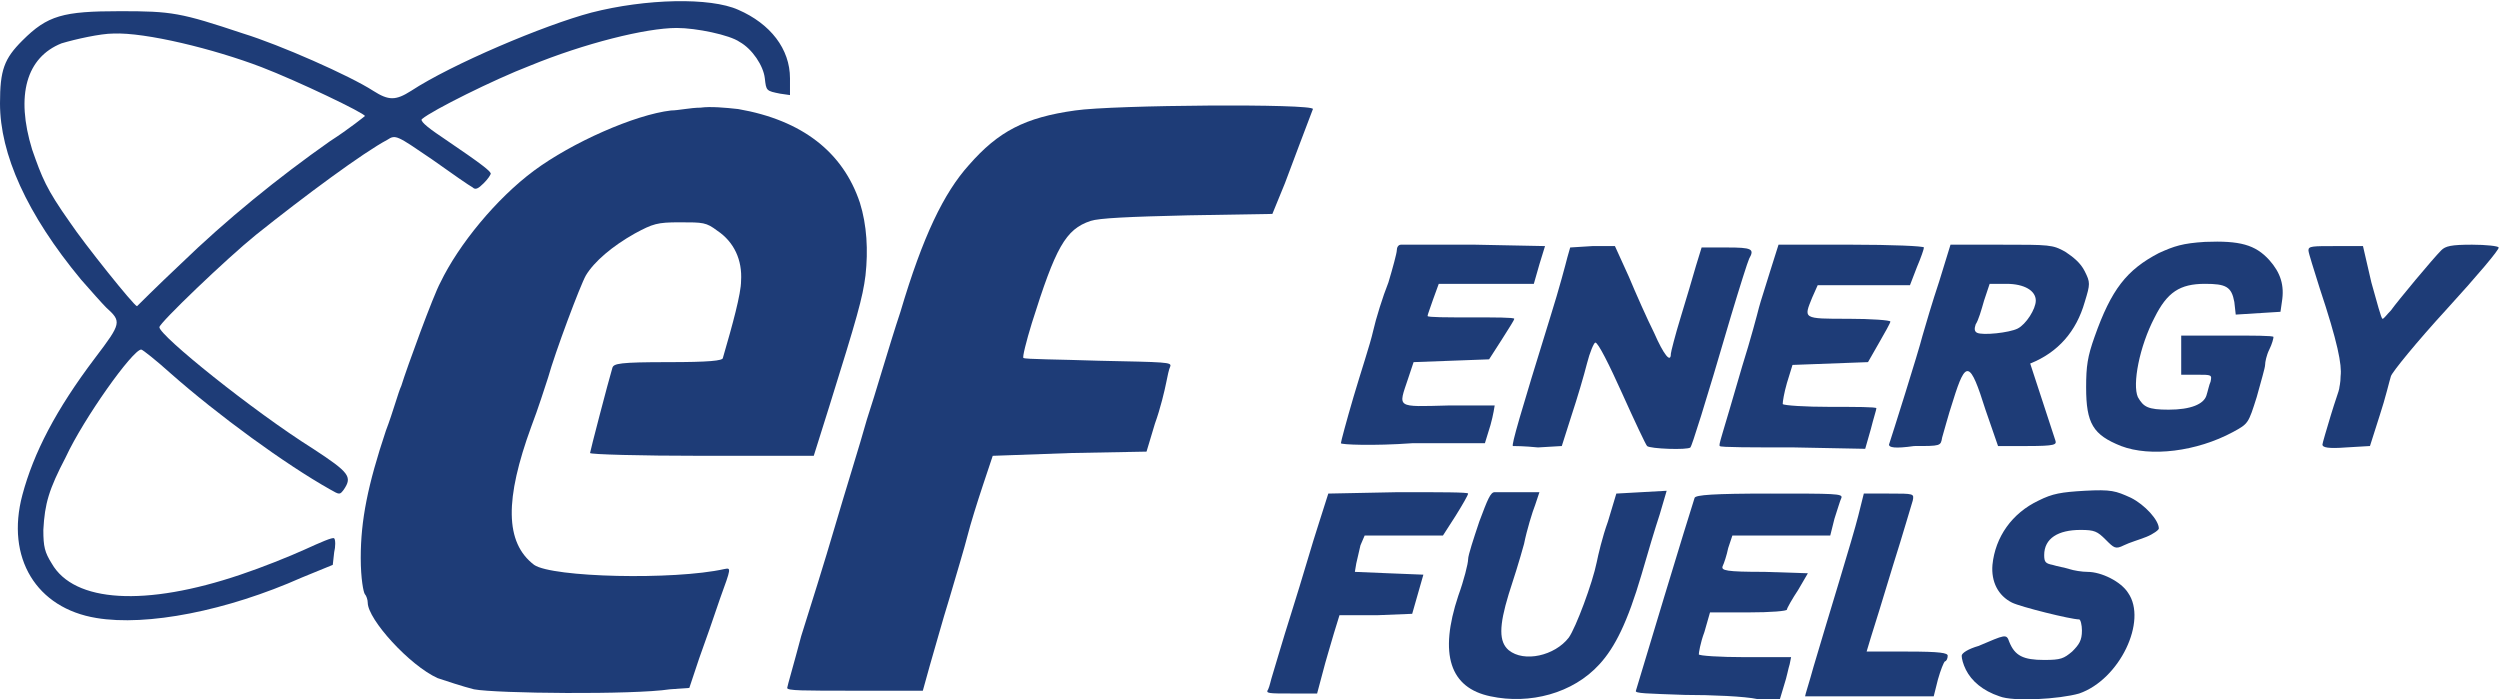
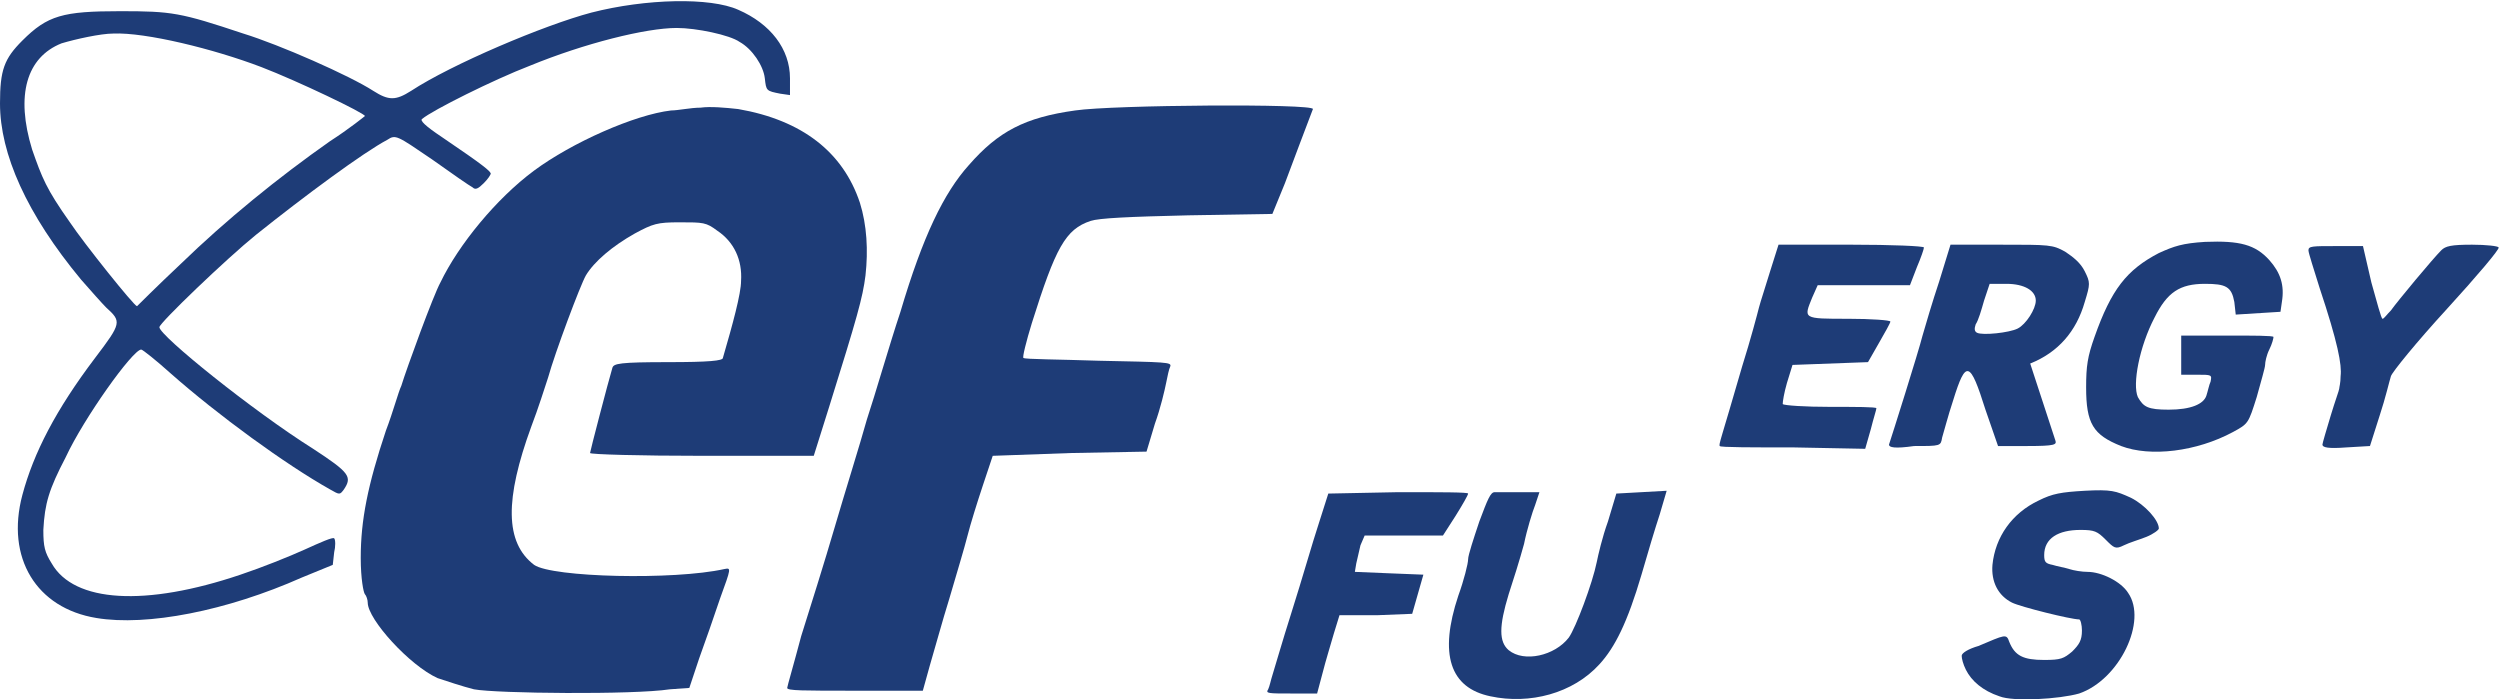
<svg xmlns="http://www.w3.org/2000/svg" version="1.1" id="Layer_1" x="0px" y="0px" viewBox="0 0 178.8 50" style="enable-background:new 0 0 178.8 50;" xml:space="preserve">
  <style type="text/css">
	.st0{fill:#1E3C77;}
</style>
  <g>
    <path class="st0" d="M106.6,49.8c-2.9-0.6-3.7-3-2.3-7.2c0.4-1.1,0.7-2.3,0.7-2.6c0-0.3,0.4-1.5,0.8-2.7c0.6-1.6,0.8-2.1,1.1-2.1   c0.2,0,1,0,1.8,0l1.4,0l-0.3,0.9c-0.2,0.5-0.6,1.8-0.8,2.8c-0.3,1.1-0.8,2.7-1.1,3.6c-0.7,2.3-0.7,3.4,0,4c1.1,0.9,3.3,0.4,4.3-0.9   c0.5-0.7,1.7-3.9,2-5.4c0.1-0.5,0.4-1.8,0.8-2.9l0.6-2l1.8-0.1l1.8-0.1l-0.5,1.7c-0.3,0.9-0.9,2.9-1.3,4.3c-1,3.4-1.9,5.2-3,6.4   C112.5,49.6,109.4,50.4,106.6,49.8L106.6,49.8z" />
    <path class="st0" d="M143,49.8c-1.2-0.4-2-1.1-2.4-1.9c-0.2-0.4-0.3-0.8-0.3-1s0.5-0.5,1.2-0.7c1.9-0.8,2-0.9,2.2-0.3   c0.4,1,1,1.3,2.5,1.3c1.2,0,1.4-0.1,2-0.6c0.5-0.5,0.7-0.8,0.7-1.5c0-0.4-0.1-0.8-0.2-0.8c-0.6,0-4.2-0.9-4.8-1.2   c-1-0.5-1.5-1.5-1.4-2.7c0.2-2,1.4-3.7,3.3-4.6c1-0.5,1.6-0.6,3.3-0.7c1.9-0.1,2.2,0,3.3,0.5c1,0.5,2,1.6,2,2.2   c0,0.1-0.4,0.4-0.9,0.6c-0.5,0.2-1.2,0.4-1.6,0.6c-0.6,0.3-0.7,0.2-1.3-0.4c-0.6-0.6-0.8-0.7-1.8-0.7c-1.6,0-2.6,0.6-2.6,1.8   c0,0.5,0.1,0.6,0.6,0.7c0.3,0.1,0.9,0.2,1.2,0.3s0.9,0.2,1.3,0.2c1,0,2.4,0.7,2.9,1.5c1.4,2-0.6,6.2-3.5,7.2   C147.3,50,144,50.2,143,49.8L143,49.8z" />
-     <path class="st0" d="M120.5,49.7c-2.7-0.1-3.6-0.1-3.5-0.3c0.2-0.7,3.8-12.6,4.2-13.8c0.1-0.2,1.3-0.3,5.4-0.3c4.6,0,5.2,0,5.1,0.3   c-0.1,0.2-0.3,0.9-0.5,1.5l-0.3,1.2h-3.5h-3.5l-0.3,0.9c-0.1,0.5-0.3,1.1-0.4,1.3c-0.1,0.3,0.2,0.4,3,0.4l3.1,0.1l-0.7,1.2   c-0.4,0.6-0.8,1.3-0.8,1.4c0,0.1-1.1,0.2-2.8,0.2l-2.7,0l-0.4,1.4c-0.3,0.8-0.4,1.5-0.4,1.6s1.5,0.2,3.3,0.2h3.3l-0.1,0.5   c-0.1,0.3-0.2,0.9-0.4,1.5l-0.3,1l-1.6,0C124.8,49.8,122.4,49.7,120.5,49.7L120.5,49.7z" />
-     <path class="st0" d="M129.1,49.8c0-0.1,0.3-1,0.6-2.1c1-3.4,2.8-9.2,3.2-10.8l0.4-1.6h1.8c1.8,0,1.8,0,1.7,0.5   c-0.1,0.3-0.7,2.4-1.4,4.6c-0.7,2.3-1.4,4.6-1.6,5.2l-0.3,1h2.9c2.4,0,2.9,0.1,2.9,0.3c0,0.2-0.1,0.4-0.2,0.4   c-0.1,0.1-0.3,0.6-0.5,1.3l-0.3,1.2h-4.7C131.2,49.8,129.1,49.8,129.1,49.8L129.1,49.8z" />
    <path class="st0" d="M33.9,49.3c-0.8-0.2-2-0.6-2.6-0.8c-2-0.9-5-4.2-5-5.4c0-0.2-0.1-0.5-0.2-0.6c-0.1-0.1-0.3-1.1-0.3-2.6   c0-2.7,0.5-5.2,1.8-9.1c0.5-1.3,0.9-2.8,1.1-3.2c0.4-1.3,2.3-6.5,2.8-7.4c1.3-2.7,4-6,6.7-8c2.7-2,7.2-4,9.8-4.3   c0.5,0,1.4-0.2,2.1-0.2c0.7-0.1,1.8,0,2.7,0.1c4.6,0.8,7.5,3.1,8.7,6.7c0.5,1.6,0.6,3.4,0.4,5.2c-0.2,1.6-0.6,3-2.6,9.4l-1.1,3.5   h-8c-4.4,0-8-0.1-8-0.2c0-0.1,1.3-5.1,1.6-6.1c0.1-0.3,0.5-0.4,4-0.4c2.9,0,3.9-0.1,3.9-0.3c0.7-2.4,1.3-4.6,1.3-5.5   c0.1-1.5-0.5-2.8-1.7-3.6c-0.8-0.6-1-0.6-2.7-0.6c-1.6,0-1.9,0.1-3.2,0.8c-1.6,0.9-2.9,2-3.5,3c-0.4,0.7-2.2,5.5-2.7,7.3   c-0.2,0.6-0.7,2.2-1.2,3.5c-1.9,5.2-1.9,8.3,0.2,9.9c1.3,0.9,10,1.1,13.6,0.3c0.5-0.1,0.5-0.1-0.3,2.1c-0.4,1.2-1.1,3.2-1.5,4.3   l-0.7,2.1l-1.4,0.1C45.3,49.7,35.5,49.6,33.9,49.3L33.9,49.3z" />
    <path class="st0" d="M90.7,49.3c0.1-0.2,0.2-0.7,0.3-1c0.1-0.3,0.7-2.4,1.4-4.6c0.7-2.2,1.5-5,1.9-6.2l0.7-2.2l5-0.1   c3.1,0,5,0,5,0.1s-0.4,0.8-0.9,1.6l-0.9,1.4h-2.8h-2.8L97.3,39c-0.1,0.4-0.2,0.9-0.3,1.3l-0.1,0.6l2.4,0.1l2.5,0.1l-0.4,1.4   l-0.4,1.4l-2.5,0.1L95.8,44l-0.4,1.3c-0.2,0.7-0.6,2-0.8,2.8l-0.4,1.5h-1.8C90.7,49.6,90.5,49.6,90.7,49.3z" />
    <path class="st0" d="M56.3,49.2c0-0.1,0.5-1.8,1-3.7c0.6-1.9,1.7-5.4,2.4-7.8c0.7-2.4,1.8-5.9,2.3-7.7c0.6-1.8,1.6-5.3,2.4-7.7   c1.6-5.4,3.1-8.5,4.9-10.5c2.1-2.4,4-3.4,7.6-3.9c2.7-0.4,17.1-0.5,17-0.1c-0.6,1.6-1.3,3.4-2,5.3L91,15.3L85,15.4   c-4.3,0.1-6.4,0.2-7,0.4c-1.8,0.6-2.5,1.9-4.2,7.3c-0.4,1.3-0.7,2.5-0.6,2.5c0.1,0.1,2.5,0.1,5.4,0.2c4.8,0.1,5.2,0.1,5.1,0.4   c-0.1,0.2-0.2,0.7-0.3,1.2c-0.1,0.5-0.4,1.8-0.8,2.9l-0.6,2l-5.4,0.1L71,32.6l-0.7,2.1c-0.4,1.2-0.9,2.8-1.1,3.6   c-0.2,0.8-0.8,2.8-1.3,4.5c-0.5,1.6-1.1,3.8-1.4,4.8l-0.5,1.8h-4.8C57.4,49.4,56.3,49.4,56.3,49.2L56.3,49.2z" />
    <path class="st0" d="M151.7,31.9c-2-0.8-2.5-1.6-2.5-4.2c0-1.5,0.1-2.2,0.6-3.6c1.2-3.4,2.3-4.8,4.6-6c1.1-0.5,1.7-0.7,3.3-0.8   c2.5-0.1,3.6,0.2,4.6,1.3c0.8,0.9,1.1,1.8,0.9,3l-0.1,0.7l-1.6,0.1l-1.6,0.1l-0.1-0.9c-0.2-1.1-0.6-1.3-2.1-1.3   c-1.8,0-2.7,0.6-3.6,2.4c-1.1,2.1-1.6,4.8-1.2,5.7c0.4,0.7,0.7,0.9,2.2,0.9c1.6,0,2.5-0.4,2.7-1c0.1-0.3,0.2-0.8,0.3-1   c0.1-0.5,0.1-0.5-1-0.5h-1.1v-1.4v-1.4h3.3c1.8,0,3.3,0,3.3,0.1s-0.1,0.5-0.3,0.9c-0.2,0.4-0.3,0.9-0.3,1.1s-0.3,1.2-0.6,2.3   c-0.6,1.9-0.6,1.9-1.7,2.5C157.1,32.3,153.8,32.7,151.7,31.9L151.7,31.9z" />
-     <path class="st0" d="M108.2,31.9c-0.1-0.1,0.5-2.2,2.7-9.3c0.6-1.9,1.1-3.8,1.2-4.2l0.2-0.7l1.6-0.1l1.6,0l1,2.2   c0.5,1.2,1.3,3,1.8,4c0.7,1.6,1.2,2.2,1.2,1.5c0-0.1,0.3-1.3,0.7-2.6c0.4-1.3,0.9-3,1.1-3.7l0.4-1.3h1.8c1.8,0,2,0.1,1.6,0.8   c-0.1,0.2-0.7,2.1-1.3,4.1c-1.9,6.5-2.8,9.3-2.9,9.4c-0.2,0.2-2.9,0.1-3.1-0.1c-0.1-0.1-0.9-1.8-1.8-3.8c-0.9-2-1.7-3.6-1.9-3.6   c-0.1,0-0.4,0.7-0.6,1.5c-0.2,0.8-0.7,2.5-1.1,3.7l-0.7,2.2l-1.7,0.1C109,31.9,108.3,31.9,108.2,31.9L108.2,31.9z" />
    <path class="st0" d="M123,31.9c-0.1-0.1,0.1-0.5,1.6-5.7c0.6-1.9,1.1-3.8,1.2-4.2c0.1-0.4,0.5-1.6,0.8-2.6l0.6-1.9h5.2   c2.9,0,5.2,0.1,5.2,0.2c0,0.1-0.2,0.7-0.5,1.4l-0.5,1.3l-3.3,0l-3.3,0l-0.4,0.9c-0.6,1.5-0.7,1.5,2.6,1.5c1.6,0,3,0.1,3,0.2   s-0.4,0.8-0.8,1.5l-0.8,1.4l-2.7,0.1l-2.7,0.1l-0.4,1.3c-0.2,0.7-0.3,1.3-0.3,1.5c0.1,0.1,1.6,0.2,3.4,0.2s3.3,0,3.3,0.1   s-0.2,0.7-0.4,1.5l-0.4,1.4l-5.1-0.1C125.4,32,123,32,123,31.9z" />
    <path class="st0" d="M135.1,31.8c0.2-0.6,2.1-6.6,2.4-7.8c0.2-0.7,0.7-2.4,1.2-3.9l0.8-2.6h3.6c3.5,0,3.7,0,4.6,0.5   c0.6,0.4,1.1,0.8,1.4,1.4c0.4,0.8,0.4,0.9,0,2.2c-0.6,2.1-1.9,3.6-3.9,4.4c0,0,1.5,4.6,1.8,5.5c0.1,0.3,0,0.4-2,0.4h-2.1l-0.9-2.6   c-1.1-3.5-1.4-3.6-2.3-0.7c-0.4,1.2-0.7,2.4-0.8,2.7c-0.1,0.6-0.1,0.6-2,0.6C135.5,32.1,135.1,32,135.1,31.8z M144.3,23.5   c0.6-0.3,1.3-1.4,1.3-2c0-0.7-0.8-1.2-2.1-1.2h-1.2l-0.4,1.2c-0.2,0.7-0.4,1.4-0.6,1.7c-0.1,0.3-0.1,0.5,0.1,0.6   C141.8,24,143.7,23.8,144.3,23.5z" />
    <path class="st0" d="M166.1,31.8c0-0.1,0.3-1.1,0.6-2.1c0.3-1,0.6-1.8,0.6-1.9c0-0.1,0.1-0.4,0.1-0.9c0.1-0.8-0.2-2.4-1.5-6.3   c-0.4-1.3-0.8-2.5-0.8-2.7c0-0.3,0.3-0.3,1.9-0.3h2l0.6,2.6c0.4,1.4,0.7,2.6,0.8,2.6s0.3-0.3,0.6-0.6c0.5-0.7,3-3.7,3.6-4.3   c0.3-0.3,0.7-0.4,2.2-0.4c1,0,1.9,0.1,1.9,0.2c0.1,0.1-1.6,2.1-3.7,4.4c-2.2,2.4-3.9,4.5-4,4.8c-0.1,0.3-0.4,1.6-0.8,2.8l-0.7,2.2   l-1.7,0.1C166.5,32.1,166.1,32,166.1,31.8z" />
-     <path class="st0" d="M95.9,31.7c0-0.1,0.4-1.6,0.9-3.3c0.5-1.7,1.2-3.8,1.4-4.7s0.7-2.5,1.1-3.5c0.3-1,0.6-2.1,0.6-2.3   s0.1-0.4,0.3-0.4c0.1,0,2.5,0,5.3,0l5,0.1l-0.4,1.3l-0.4,1.4l-3.4,0l-3.4,0l-0.4,1.1c-0.2,0.6-0.4,1.1-0.4,1.2   c0,0.1,1.4,0.1,3.1,0.1s3.1,0,3.1,0.1c0,0.1-0.4,0.7-0.9,1.5l-0.9,1.4l-2.7,0.1l-2.7,0.1l-0.4,1.2c-0.7,2.1-0.9,2,2.9,1.9   c1.8,0,3.3,0,3.3,0c0,0-0.1,0.7-0.3,1.4l-0.4,1.3h-5.2C98.2,31.9,95.9,31.8,95.9,31.7z" />
  </g>
  <g>
    <path class="st0" d="M6.9,44.2c-4.3-0.7-6.5-4.3-5.3-8.8c0.8-3,2.4-6.1,5.2-9.8c1.9-2.5,1.9-2.6,0.8-3.6c-0.3-0.3-1.1-1.2-1.8-2   C1.9,15.3,0,11,0,7.4c0-2.4,0.3-3.2,1.6-4.5c1.8-1.8,2.9-2.1,7-2.1c3.7,0,4.3,0.1,8.8,1.6C20,3.2,25,5.4,26.7,6.5   c1.1,0.7,1.6,0.7,2.7,0c2.9-1.9,9.5-4.7,12.9-5.6c3.9-1,8.5-1.1,10.5-0.2c2.3,1,3.7,2.8,3.7,4.9v1.2l-0.7-0.1c-1-0.2-1-0.2-1.1-1.1   c-0.1-0.9-0.9-2.1-1.8-2.6c-0.7-0.5-3.1-1-4.5-1c-2.2,0-6.6,1.1-10.5,2.7c-2.6,1-7,3.2-7.7,3.8c-0.2,0.1,0.2,0.5,1.4,1.3   c3.1,2.1,3.4,2.4,3.5,2.6c0,0.1-0.2,0.4-0.5,0.7c-0.4,0.4-0.6,0.5-0.8,0.3c-0.2-0.1-1.5-1-2.9-2c-2.5-1.7-2.6-1.8-3.2-1.4   c-1.7,0.9-5.9,4-9.4,6.8c-2.1,1.7-6.9,6.3-6.9,6.6c0,0.6,6.7,6,11,8.7c2.6,1.7,2.8,2,2.2,2.9c-0.3,0.4-0.3,0.4-1,0   c-3.2-1.8-8-5.3-11.4-8.3c-1-0.9-2-1.7-2.1-1.7c-0.6,0-4.1,4.9-5.4,7.7C3.5,35,3.2,36,3.1,37.9c0,1.2,0.1,1.6,0.6,2.4   c1.6,2.8,6.7,3.1,13.5,0.8c1.5-0.5,3.5-1.3,4.6-1.8c1.1-0.5,2-0.9,2.1-0.8c0.1,0.1,0.1,0.6,0,1l-0.1,0.9l-2.2,0.9   C16.2,43.7,10.5,44.8,6.9,44.2z M12.9,18.9c3.3-3.2,7-6.2,10.7-8.8c1.4-0.9,2.5-1.8,2.5-1.8c0-0.2-4.8-2.5-7.4-3.5   c-3.4-1.3-8.3-2.5-10.6-2.4c-0.9,0-2.7,0.4-3.7,0.7c-2.5,1-3.3,3.7-2.1,7.6c0.7,2,1,2.8,2.7,5.2c1,1.5,4.6,6,4.8,6   C9.9,21.8,11.2,20.5,12.9,18.9z" />
  </g>
</svg>